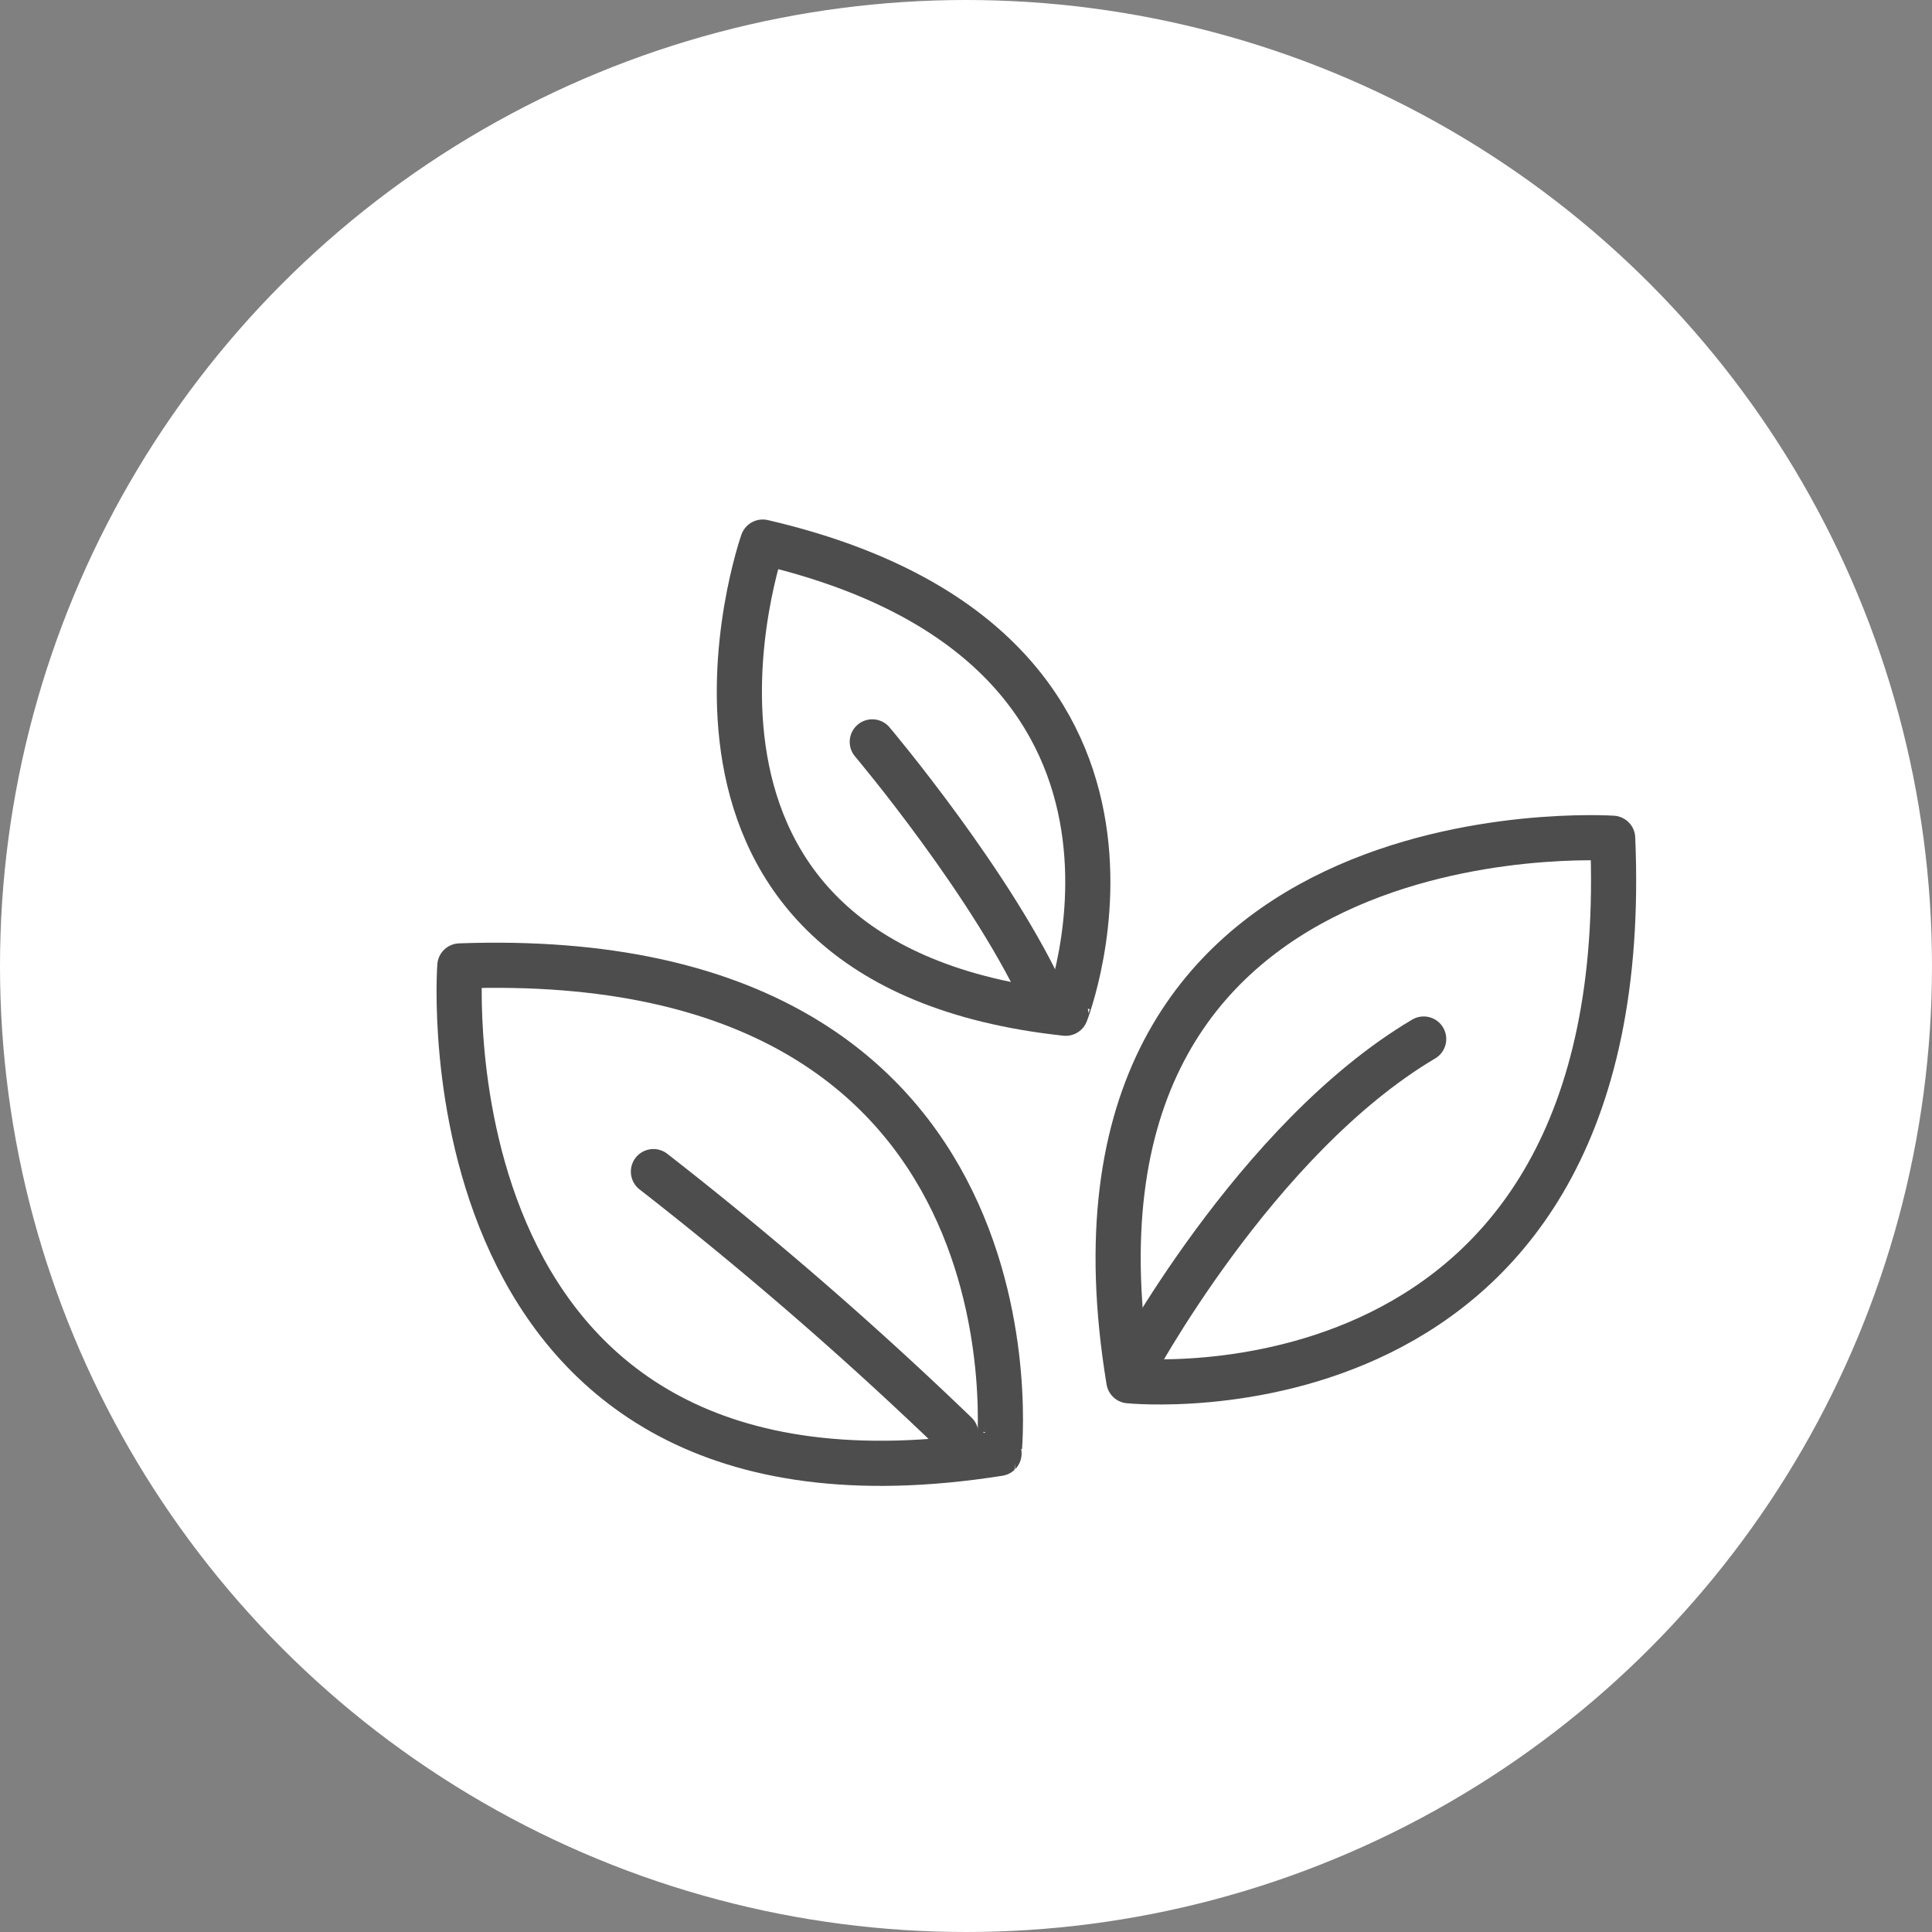
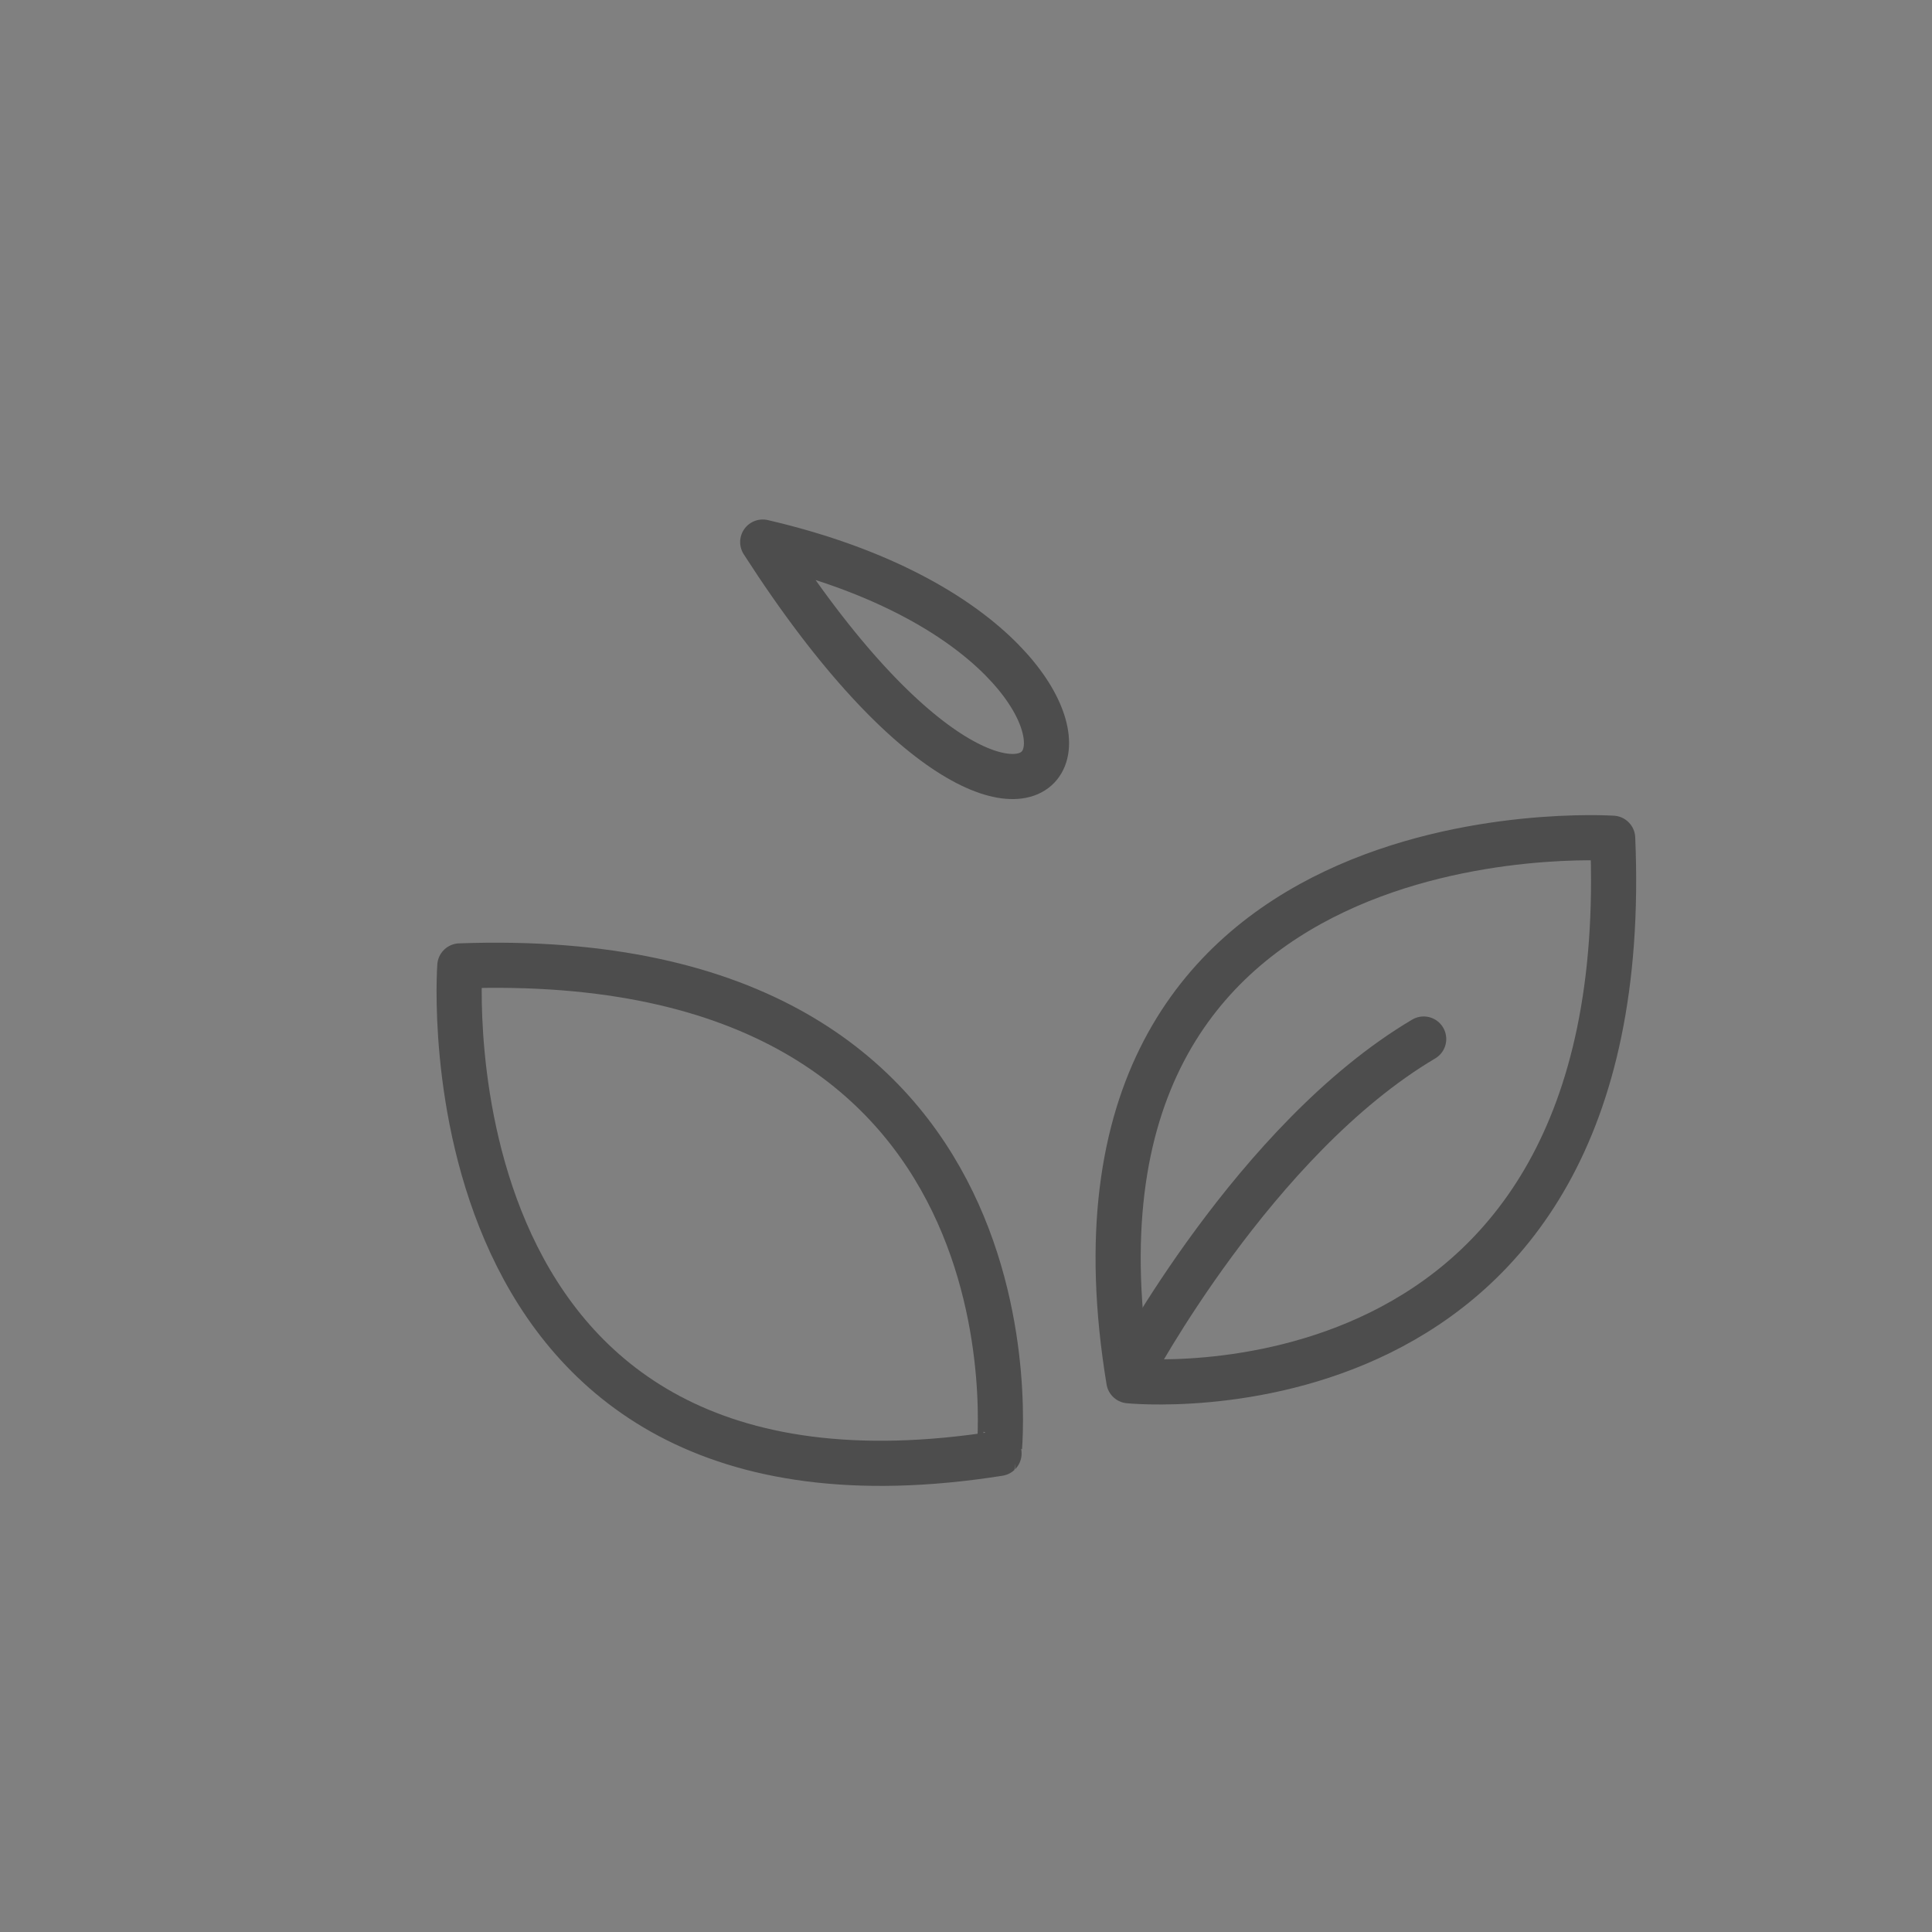
<svg xmlns="http://www.w3.org/2000/svg" width="139" height="139" viewBox="0 0 139 139">
  <rect x="0" y="0" width="139" height="139" fill="#808080" stroke="none" />
  <g transform="translate(-1158.802 -2222)">
-     <circle cx="69.5" cy="69.5" r="69.5" transform="translate(1158.802 2222)" fill="#fff" />
    <path d="M1191.885,2291.494s-3.077,41.692,38.794,35.075C1230.679,2326.569,1234.693,2289.951,1191.885,2291.494Z" fill="none" stroke="#4d4d4d" stroke-linecap="round" stroke-linejoin="round" stroke-width="3.248" />
-     <path d="M1205.814,2306.293a275.525,275.525,0,0,1,21.759,18.866" fill="none" stroke="#4d4d4d" stroke-linecap="round" stroke-linejoin="round" stroke-width="3.248" />
    <path d="M1274.828,2282.308s-41.711-2.793-34.81,39.032C1240.018,2321.34,1276.662,2325.1,1274.828,2282.308Z" fill="none" stroke="#4d4d4d" stroke-linecap="round" stroke-linejoin="round" stroke-width="3.248" />
    <path d="M1240.187,2320.661s8.9-16.719,21.043-23.907" fill="none" stroke="#4d4d4d" stroke-linecap="round" stroke-linejoin="round" stroke-width="3.248" />
-     <path d="M1213.677,2261s-10.681,30.4,21.8,33.9C1235.477,2294.9,1245.834,2268.469,1213.677,2261Z" fill="none" stroke="#4d4d4d" stroke-linecap="round" stroke-linejoin="round" stroke-width="3.248" />
-     <path d="M1221.559,2275.375s8.841,10.466,12.56,18.894" fill="none" stroke="#4d4d4d" stroke-linecap="round" stroke-linejoin="round" stroke-width="3.248" />
+     <path d="M1213.677,2261C1235.477,2294.9,1245.834,2268.469,1213.677,2261Z" fill="none" stroke="#4d4d4d" stroke-linecap="round" stroke-linejoin="round" stroke-width="3.248" />
  </g>
</svg>